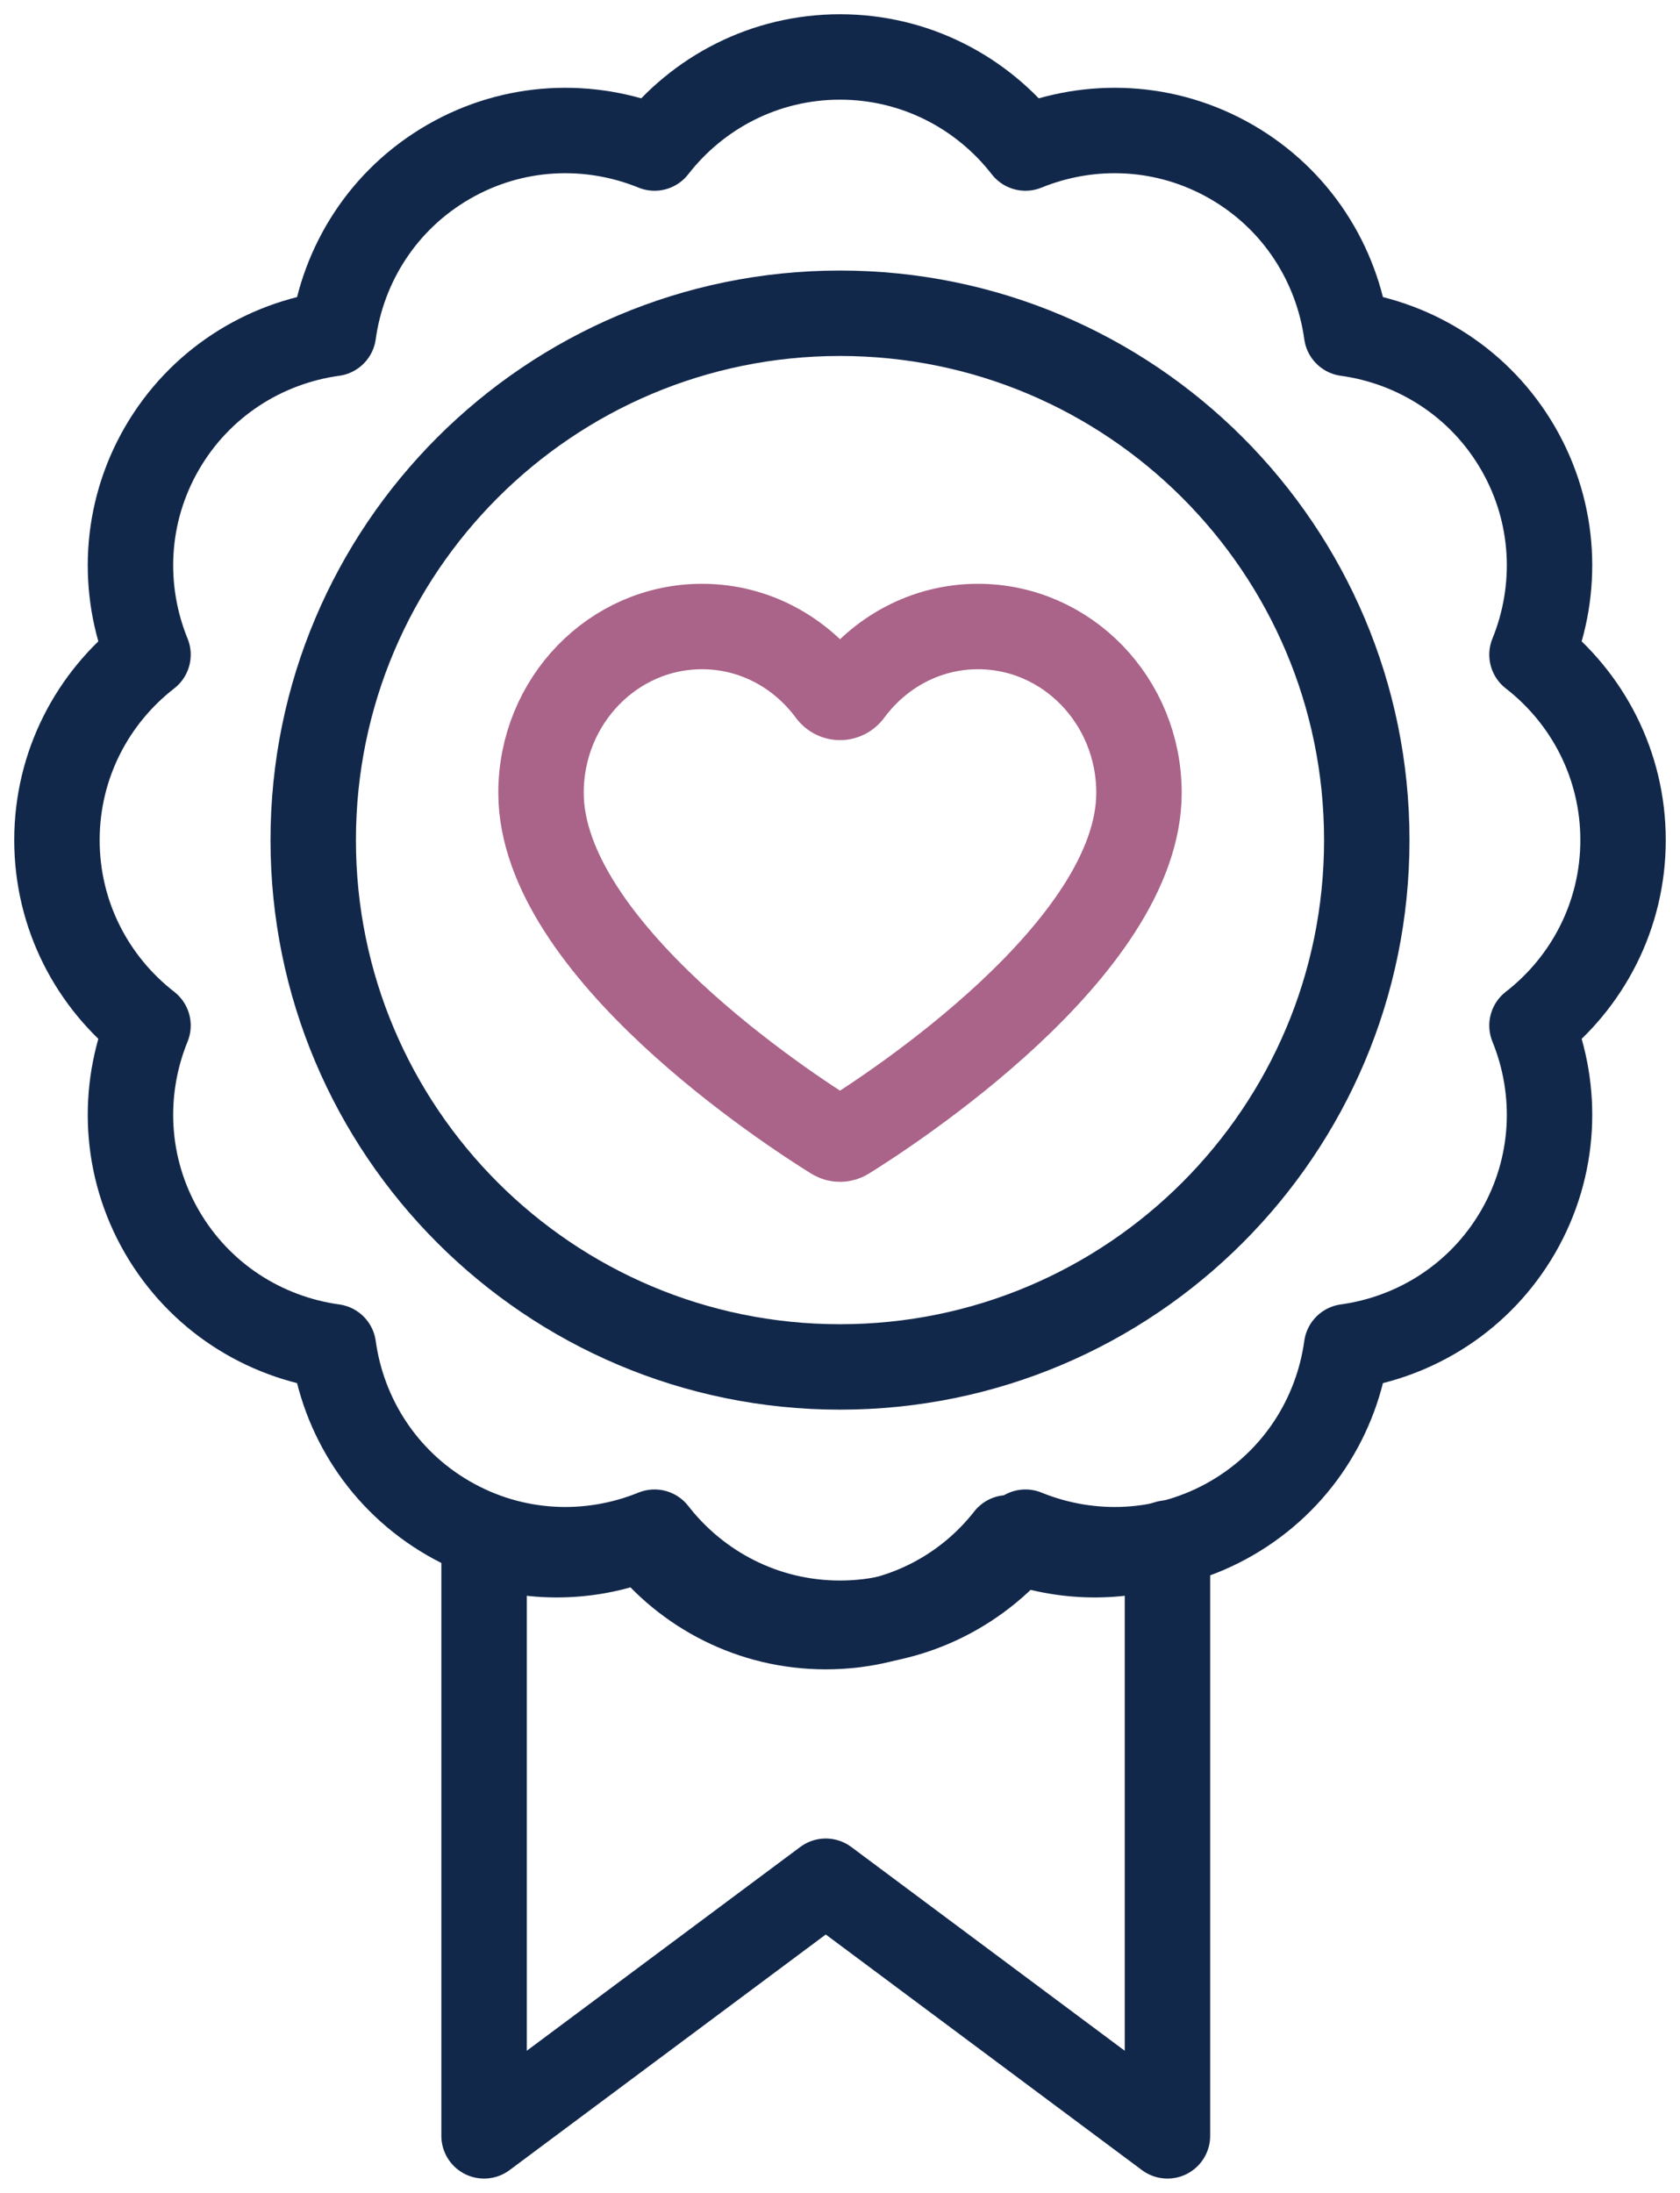
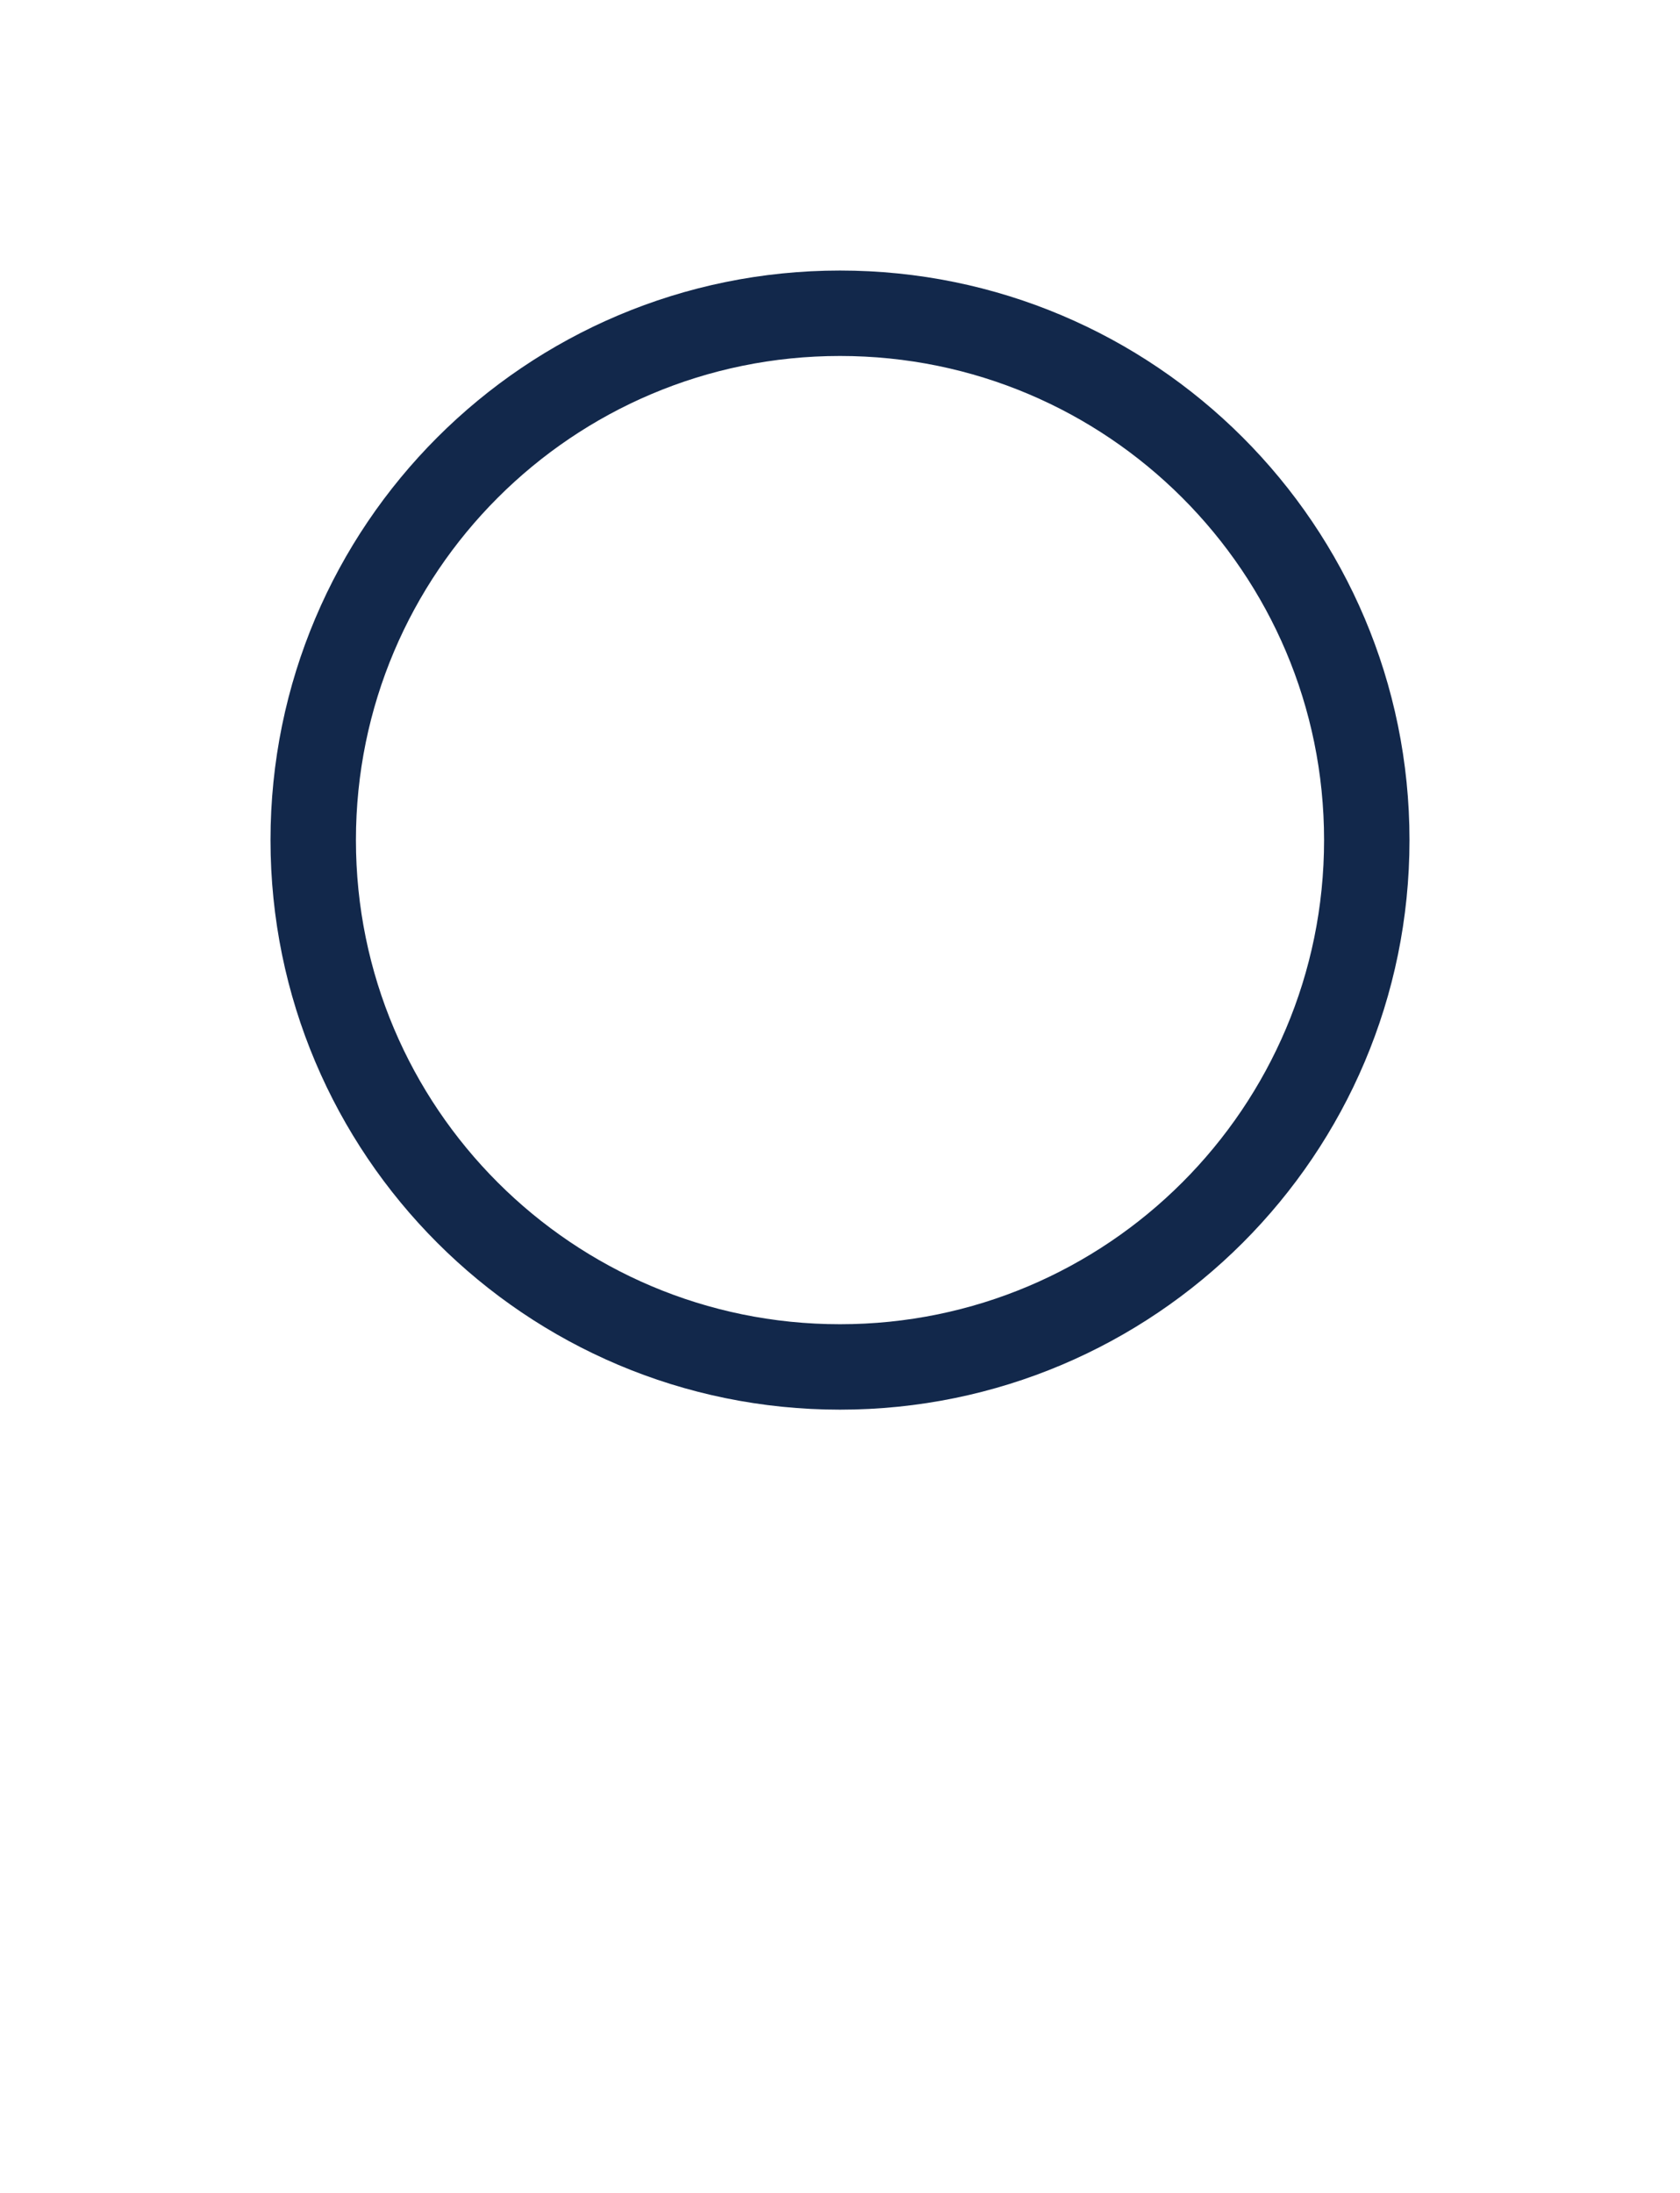
<svg xmlns="http://www.w3.org/2000/svg" width="59px" height="77px" viewBox="0 0 59 77" version="1.1">
  <title>Artboard</title>
  <g id="Artboard" stroke="none" stroke-width="1" fill="none" fill-rule="evenodd" stroke-linecap="round" stroke-linejoin="round">
    <g id="Group-11" transform="translate(2, 2)" stroke-width="3">
-       <path d="M55,27.5 C55,24.849 53.746,22.498 51.802,20.989 C52.731,18.711 52.641,16.045 51.317,13.75 C49.99,11.455 47.728,10.045 45.291,9.709 C44.955,7.272 43.545,5.01 41.25,3.685 C38.955,2.359 36.291,2.27 34.013,3.198 C32.502,1.254 30.149,0 27.5,0 C24.851,0 22.498,1.254 20.987,3.198 C18.709,2.27 16.045,2.359 13.75,3.685 C11.455,5.01 10.045,7.272 9.709,9.709 C7.272,10.045 5.01,11.455 3.683,13.75 C2.359,16.045 2.269,18.711 3.198,20.989 C1.254,22.498 0,24.849 0,27.5 C0,30.151 1.254,32.502 3.198,34.011 C2.269,36.291 2.359,38.955 3.683,41.25 C5.01,43.545 7.272,44.955 9.709,45.291 C10.045,47.728 11.455,49.99 13.75,51.315 C16.045,52.641 18.709,52.73 20.987,51.802 C22.498,53.746 24.851,55 27.5,55 C30.149,55 32.502,53.746 34.013,51.802 C36.291,52.73 38.955,52.641 41.25,51.315 C43.545,49.99 44.955,47.728 45.291,45.291 C47.728,44.955 49.99,43.545 51.317,41.25 C52.641,38.955 52.731,36.291 51.802,34.011 C53.746,32.502 55,30.151 55,27.5 Z" id="Stroke-1" stroke="#12284B" />
-       <path d="M33.395,52 C31.913,53.894 29.602,55.119 27,55.119 C24.399,55.119 22.089,53.894 20.607,52 C18.852,52.711 16.863,52.799 15,52.183 L15,73 L27,64.059 L39,73 L39,52.183 C37.136,52.799 35.15,52.711 33.395,52 Z" id="Stroke-3" stroke="#12284B" />
      <path d="M46,27.5 C46,37.717 37.717,46 27.5,46 C17.283,46 9,37.717 9,27.5 C9,17.283 17.283,9 27.5,9 C37.717,9 46,17.283 46,27.5 Z" id="Stroke-5" stroke="#12284B" />
-       <path d="M27.276,37.935 C27.416,38.022 27.585,38.022 27.725,37.935 C29.246,36.99 38,31.32 38,25.838 C38,22.615 35.469,20 32.346,20 C30.511,20 28.883,20.908 27.851,22.308 C27.674,22.551 27.329,22.551 27.151,22.308 C26.119,20.908 24.491,20 22.655,20 C19.532,20 17,22.615 17,25.838 C17,31.32 25.754,36.99 27.276,37.935 Z" id="Stroke-7" stroke="#AA6389" />
    </g>
  </g>
</svg>